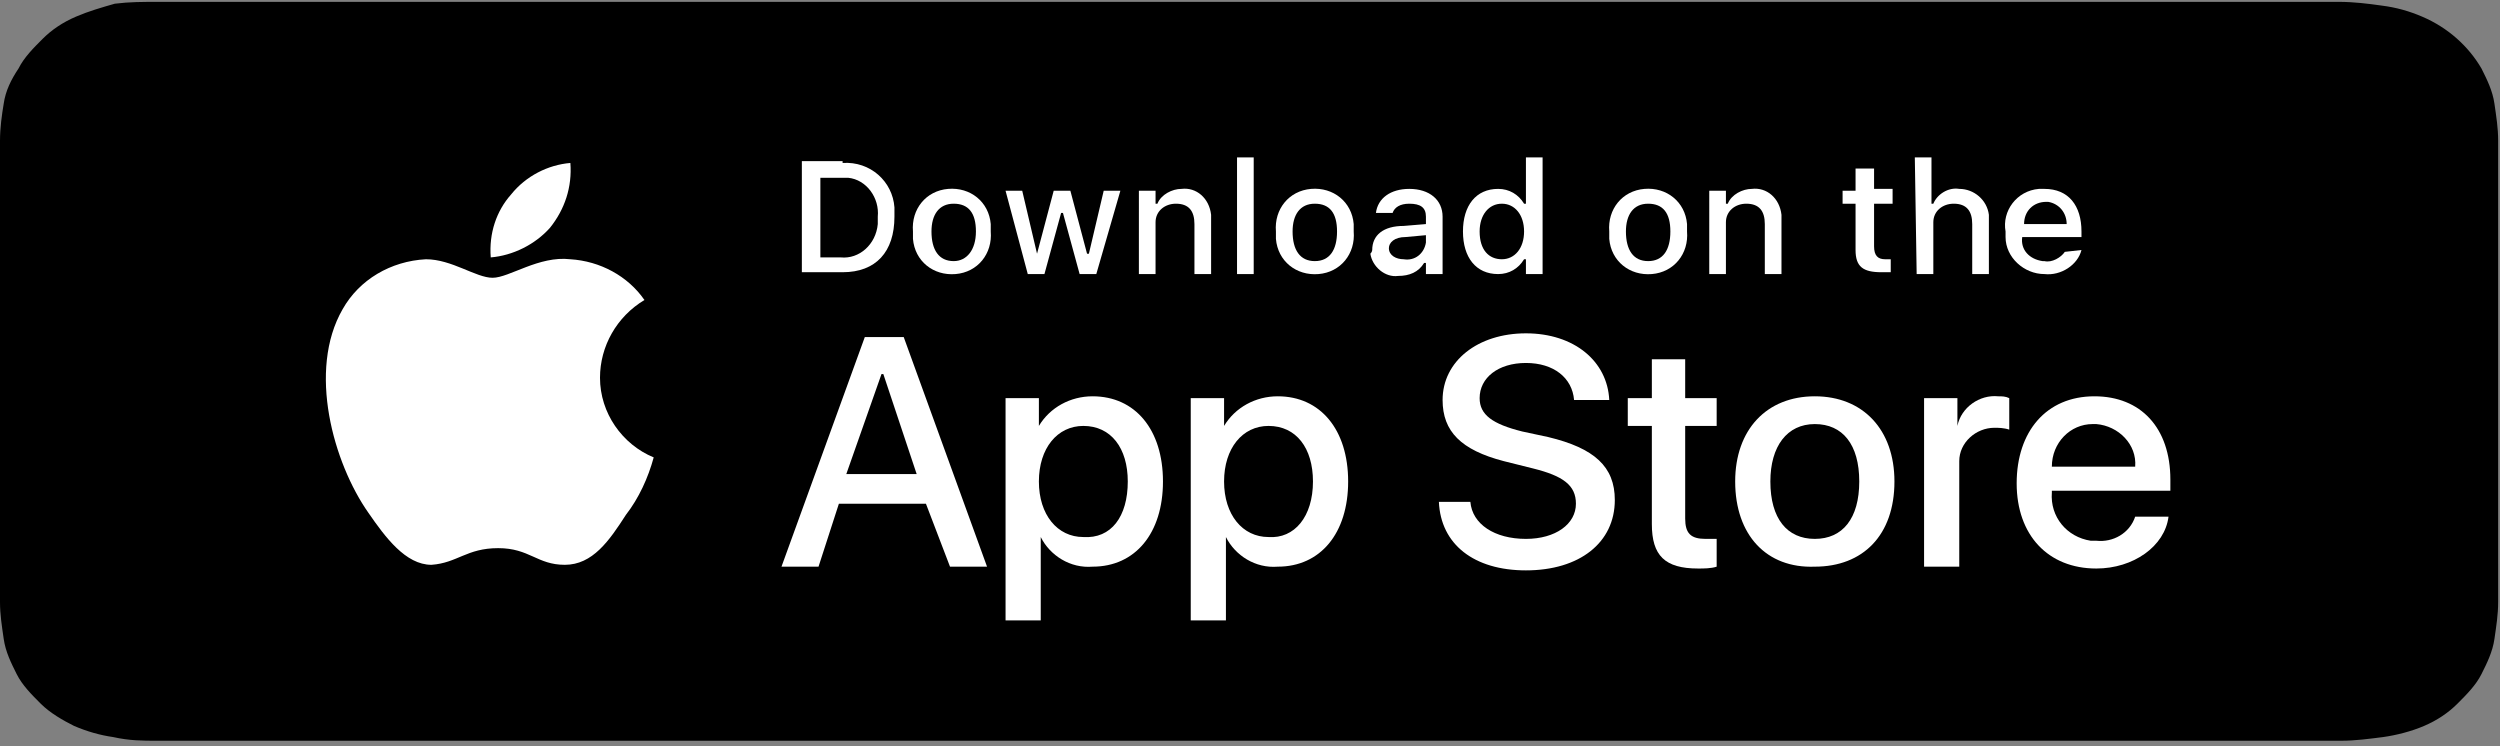
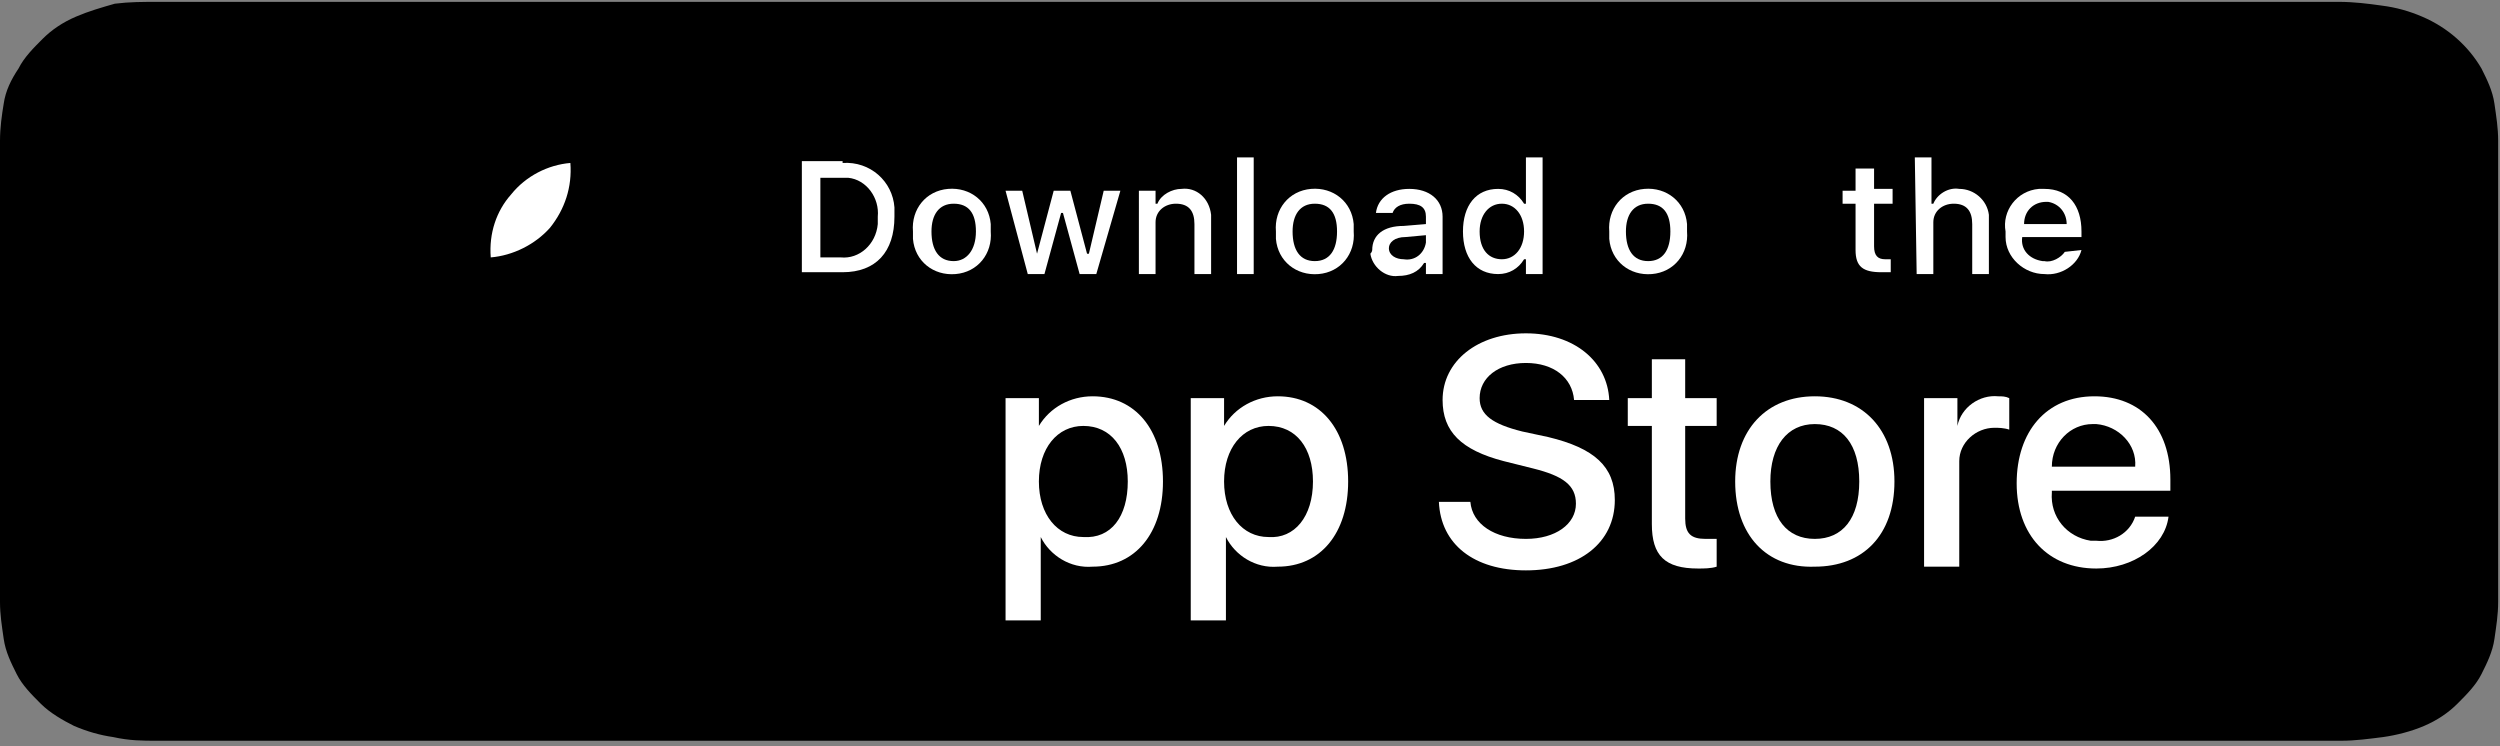
<svg xmlns="http://www.w3.org/2000/svg" version="1.1" id="artwork" x="0px" y="0px" viewBox="0 0 135 40.3" style="enable-background:new 0 0 135 40.3;" xml:space="preserve">
  <rect x="0" y="0" width="135" height="40.3" fill="#808080" stroke="none" />
  <style type="text/css">
	.st0{fill:#FFFFFF;}
</style>
  <g>
    <g>
      <g>
        <path d="M124.2,0.1H10.8c-0.4,0-0.8,0-1.2,0c-0.3,0-0.7,0-1,0C7.7,0.1,7,0.1,6.2,0.2C5.5,0.4,4.8,0.6,4.1,0.9     C3.4,1.2,2.8,1.6,2.3,2.1c-0.5,0.5-1,1-1.3,1.6C0.6,4.3,0.3,4.9,0.2,5.6C0.1,6.2,0,6.9,0,7.6c0,0.3,0,0.6,0,0.9v23.1     c0,0.3,0,0.6,0,0.9c0,0.7,0.1,1.3,0.2,2c0.1,0.7,0.4,1.3,0.7,1.9c0.3,0.6,0.8,1.1,1.3,1.6c0.5,0.5,1.2,0.9,1.8,1.2     c0.7,0.3,1.4,0.5,2.1,0.6C7,40,7.7,40,8.5,40c0.3,0,0.7,0,1,0c0.4,0,0.8,0,1.2,0h113.5c0.4,0,0.8,0,1.2,0c0.3,0,0.7,0,1,0     c0.8,0,1.5-0.1,2.3-0.2c0.7-0.1,1.5-0.3,2.2-0.6c0.7-0.3,1.3-0.7,1.8-1.2c0.5-0.5,1-1,1.3-1.6c0.3-0.6,0.6-1.2,0.7-1.9     c0.1-0.7,0.2-1.3,0.2-2c0-0.3,0-0.6,0-0.9c0-0.4,0-0.7,0-1.1V9.6c0-0.4,0-0.7,0-1.1c0-0.3,0-0.6,0-0.9c0-0.7-0.1-1.3-0.2-2     c-0.1-0.7-0.4-1.3-0.7-1.9c-0.7-1.2-1.8-2.2-3.2-2.8c-0.7-0.3-1.4-0.5-2.2-0.6c-0.7-0.1-1.5-0.2-2.3-0.2c-0.3,0-0.7,0-1,0     C125.1,0.1,124.7,0.1,124.2,0.1L124.2,0.1z" />
        <path d="M9.5,39.2c-0.3,0-0.7,0-1,0c-0.7,0-1.4-0.1-2.1-0.2c-0.7-0.1-1.3-0.3-1.9-0.5c-0.6-0.3-1.1-0.6-1.6-1     C2.5,37,2.1,36.6,1.8,36c-0.3-0.5-0.5-1.1-0.6-1.7C1.1,33.8,1,33.1,1,32.5c0-0.2,0-0.9,0-0.9V8.5c0,0,0-0.7,0-0.9     C1,7,1.1,6.4,1.2,5.7c0.1-0.6,0.3-1.1,0.6-1.7c0.3-0.5,0.7-1,1.1-1.4c0.5-0.4,1-0.8,1.6-1c0.6-0.3,1.2-0.4,1.9-0.5     C7.1,1,7.8,1,8.5,0.9l1,0h115.9l1,0c0.7,0,1.4,0.1,2.1,0.2c0.7,0.1,1.3,0.3,1.9,0.5c1.2,0.5,2.1,1.4,2.7,2.4     c0.3,0.5,0.5,1.1,0.6,1.6c0.1,0.6,0.2,1.3,0.2,1.9c0,0.3,0,0.6,0,0.9c0,0.4,0,0.7,0,1.1v20.9c0,0.4,0,0.7,0,1.1     c0,0.3,0,0.6,0,0.9c0,0.6-0.1,1.2-0.2,1.9c-0.1,0.6-0.3,1.1-0.6,1.7c-0.3,0.5-0.7,1-1.1,1.4c-0.5,0.4-1,0.8-1.6,1     c-0.6,0.3-1.2,0.5-1.9,0.5c-0.7,0.1-1.4,0.2-2.1,0.2c-0.3,0-0.7,0-1,0l-1.2,0L9.5,39.2z" />
      </g>
      <g id="_Group_">
        <g id="_Group_2">
          <g id="_Group_3">
-             <path id="_Path_" class="st0" d="M32.4,20.4c0-1.7,0.9-3.3,2.4-4.2c-0.9-1.3-2.4-2.1-4-2.2c-1.7-0.2-3.3,1-4.2,1       c-0.9,0-2.2-1-3.6-1c-1.9,0.1-3.6,1.1-4.5,2.7c-1.9,3.3-0.5,8.3,1.4,11c0.9,1.3,2,2.8,3.4,2.8c1.4-0.1,1.9-0.9,3.6-0.9       c1.7,0,2.1,0.9,3.6,0.9c1.5,0,2.4-1.3,3.3-2.7c0.7-0.9,1.2-2,1.5-3.1C33.6,24,32.4,22.3,32.4,20.4z" />
            <path id="_Path_2" class="st0" d="M29.7,12.3c0.8-1,1.2-2.2,1.1-3.5c-1.2,0.1-2.4,0.7-3.2,1.7c-0.8,0.9-1.2,2.1-1.1,3.4       C27.7,13.8,28.9,13.2,29.7,12.3z" />
          </g>
        </g>
        <g>
-           <path class="st0" d="M50,27.2h-4.7l-1.1,3.4h-2l4.5-12.4h2.1l4.5,12.4h-2L50,27.2z M45.7,25.6h3.8l-1.8-5.4h-0.1L45.7,25.6z" />
          <path class="st0" d="M62.8,26c0,2.8-1.5,4.6-3.8,4.6c-1.2,0.1-2.3-0.6-2.8-1.6h0v4.5h-1.9v-12h1.8V23h0c0.6-1,1.7-1.6,2.9-1.6      C61.3,21.4,62.8,23.2,62.8,26z M60.9,26c0-1.8-0.9-3-2.4-3c-1.4,0-2.4,1.2-2.4,3c0,1.8,1,3,2.4,3C60,29.1,60.9,27.9,60.9,26z" />
          <path class="st0" d="M72.8,26c0,2.8-1.5,4.6-3.8,4.6c-1.2,0.1-2.3-0.6-2.8-1.6h0v4.5h-1.9v-12h1.8V23h0c0.6-1,1.7-1.6,2.9-1.6      C71.3,21.4,72.8,23.2,72.8,26z M70.9,26c0-1.8-0.9-3-2.4-3c-1.4,0-2.4,1.2-2.4,3c0,1.8,1,3,2.4,3C69.9,29.1,70.9,27.9,70.9,26      L70.9,26z" />
          <path class="st0" d="M79.4,27.1c0.1,1.2,1.3,2,3,2c1.6,0,2.7-0.8,2.7-1.9c0-1-0.7-1.5-2.3-1.9l-1.6-0.4      c-2.3-0.6-3.3-1.6-3.3-3.3c0-2.1,1.9-3.6,4.5-3.6c2.6,0,4.4,1.5,4.5,3.6h-1.9c-0.1-1.2-1.1-2-2.6-2s-2.5,0.8-2.5,1.9      c0,0.9,0.7,1.4,2.3,1.8l1.4,0.3c2.5,0.6,3.6,1.6,3.6,3.4c0,2.3-1.9,3.8-4.8,3.8c-2.8,0-4.6-1.4-4.7-3.7L79.4,27.1z" />
          <path class="st0" d="M91,19.4v2.1h1.7V23H91v5c0,0.8,0.3,1.1,1.1,1.1c0.2,0,0.4,0,0.6,0v1.5c-0.3,0.1-0.7,0.1-1,0.1      c-1.8,0-2.5-0.7-2.5-2.4V23h-1.3v-1.5h1.3v-2.1H91z" />
          <path class="st0" d="M93.7,26c0-2.8,1.7-4.6,4.3-4.6c2.6,0,4.3,1.8,4.3,4.6c0,2.9-1.7,4.6-4.3,4.6C95.4,30.7,93.7,28.9,93.7,26z       M100.4,26c0-2-0.9-3.1-2.4-3.1s-2.4,1.2-2.4,3.1c0,2,0.9,3.1,2.4,3.1S100.4,28,100.4,26L100.4,26z" />
          <path class="st0" d="M103.9,21.5h1.8V23h0c0.2-1,1.2-1.7,2.2-1.6c0.2,0,0.4,0,0.6,0.1v1.7c-0.3-0.1-0.6-0.1-0.8-0.1      c-1,0-1.9,0.8-1.9,1.8c0,0.1,0,0.2,0,0.3v5.4h-1.9L103.9,21.5z" />
          <path class="st0" d="M117.1,27.9c-0.2,1.6-1.9,2.8-3.9,2.8c-2.6,0-4.3-1.8-4.3-4.6c0-2.8,1.6-4.7,4.2-4.7c2.5,0,4.1,1.7,4.1,4.5      v0.6h-6.4v0.1c-0.1,1.3,0.8,2.4,2.1,2.6c0.1,0,0.2,0,0.3,0c0.9,0.1,1.8-0.4,2.1-1.3L117.1,27.9z M110.8,25.2h4.5      c0.1-1.2-0.9-2.2-2.1-2.3c-0.1,0-0.1,0-0.2,0C111.8,22.9,110.8,23.9,110.8,25.2C110.8,25.2,110.8,25.2,110.8,25.2z" />
        </g>
      </g>
    </g>
    <g id="_Group_4">
      <g>
        <path class="st0" d="M45.5,8.8c1.5-0.1,2.7,1,2.8,2.4c0,0.2,0,0.3,0,0.5c0,1.9-1,3-2.8,3h-2.2v-6H45.5z M44.3,13.9h1.1     c1,0.1,1.9-0.7,2-1.8c0-0.1,0-0.3,0-0.4c0.1-1-0.6-2-1.6-2.1c-0.1,0-0.2,0-0.4,0h-1.1V13.9z" />
        <path class="st0" d="M49.3,12.5c-0.1-1.2,0.7-2.2,1.9-2.3c1.2-0.1,2.2,0.7,2.3,1.9c0,0.1,0,0.3,0,0.4c0.1,1.2-0.7,2.2-1.9,2.3     c-1.2,0.1-2.2-0.7-2.3-1.9C49.3,12.8,49.3,12.6,49.3,12.5z M52.7,12.5c0-1-0.4-1.5-1.2-1.5c-0.8,0-1.2,0.6-1.2,1.5     c0,1,0.4,1.6,1.2,1.6C52.2,14.1,52.7,13.5,52.7,12.5L52.7,12.5z" />
        <path class="st0" d="M59.2,14.8h-0.9l-0.9-3.3h-0.1l-0.9,3.3h-0.9l-1.2-4.5h0.9l0.8,3.4H56l0.9-3.4h0.9l0.9,3.4h0.1l0.8-3.4h0.9     L59.2,14.8z" />
        <path class="st0" d="M61.5,10.3h0.9V11h0.1c0.2-0.5,0.8-0.8,1.3-0.8c0.8-0.1,1.5,0.5,1.6,1.4c0,0.1,0,0.2,0,0.3v2.9h-0.9v-2.7     c0-0.7-0.3-1.1-1-1.1c-0.6,0-1.1,0.4-1.1,1c0,0.1,0,0.1,0,0.2v2.6h-0.9L61.5,10.3z" />
        <path class="st0" d="M66.8,8.5h0.9v6.3h-0.9V8.5z" />
        <path class="st0" d="M68.9,12.5c-0.1-1.2,0.7-2.2,1.9-2.3c1.2-0.1,2.2,0.7,2.3,1.9c0,0.1,0,0.3,0,0.4c0.1,1.2-0.7,2.2-1.9,2.3     c-1.2,0.1-2.2-0.7-2.3-1.9C68.9,12.8,68.9,12.6,68.9,12.5z M72.2,12.5c0-1-0.4-1.5-1.2-1.5c-0.8,0-1.2,0.6-1.2,1.5     c0,1,0.4,1.6,1.2,1.6C71.8,14.1,72.2,13.5,72.2,12.5z" />
        <path class="st0" d="M74.1,13.5c0-0.8,0.6-1.3,1.7-1.3l1.2-0.1v-0.4c0-0.5-0.3-0.7-0.9-0.7c-0.5,0-0.8,0.2-0.9,0.5h-0.9     c0.1-0.8,0.8-1.3,1.8-1.3c1.1,0,1.8,0.6,1.8,1.5v3.1H77v-0.6h-0.1c-0.3,0.5-0.8,0.7-1.4,0.7c-0.7,0.1-1.4-0.5-1.5-1.2     C74.1,13.6,74.1,13.5,74.1,13.5z M77,13.1v-0.4l-1.1,0.1c-0.6,0-0.9,0.3-0.9,0.6c0,0.4,0.4,0.6,0.8,0.6     C76.4,14.1,76.9,13.7,77,13.1C77,13.1,77,13.1,77,13.1z" />
        <path class="st0" d="M79,12.5c0-1.4,0.7-2.3,1.9-2.3c0.6,0,1.1,0.3,1.4,0.8h0.1V8.5h0.9v6.3h-0.9V14h-0.1     c-0.3,0.5-0.8,0.8-1.4,0.8C79.7,14.8,79,13.9,79,12.5z M79.9,12.5c0,1,0.5,1.5,1.2,1.5c0.7,0,1.2-0.6,1.2-1.5     c0-0.9-0.5-1.5-1.2-1.5C80.4,11,79.9,11.6,79.9,12.5L79.9,12.5z" />
        <path class="st0" d="M86.9,12.5c-0.1-1.2,0.7-2.2,1.9-2.3s2.2,0.7,2.3,1.9c0,0.1,0,0.3,0,0.4c0.1,1.2-0.7,2.2-1.9,2.3     c-1.2,0.1-2.2-0.7-2.3-1.9C86.9,12.8,86.9,12.6,86.9,12.5z M90.2,12.5c0-1-0.4-1.5-1.2-1.5c-0.8,0-1.2,0.6-1.2,1.5     c0,1,0.4,1.6,1.2,1.6C89.8,14.1,90.2,13.5,90.2,12.5z" />
-         <path class="st0" d="M92.3,10.3h0.9V11h0.1c0.2-0.5,0.8-0.8,1.3-0.8c0.8-0.1,1.5,0.5,1.6,1.4c0,0.1,0,0.2,0,0.3v2.9h-0.9v-2.7     c0-0.7-0.3-1.1-1-1.1c-0.6,0-1.1,0.4-1.1,1c0,0.1,0,0.1,0,0.2v2.6h-0.9V10.3z" />
        <path class="st0" d="M101.2,9.1v1.1h1V11h-1v2.3c0,0.5,0.2,0.7,0.6,0.7c0.1,0,0.2,0,0.3,0v0.7c-0.2,0-0.3,0-0.5,0     c-1,0-1.4-0.3-1.4-1.2V11h-0.7v-0.7h0.7V9.1H101.2z" />
        <path class="st0" d="M103.4,8.5h0.9V11h0.1c0.2-0.5,0.8-0.9,1.4-0.8c0.8,0,1.5,0.6,1.6,1.4c0,0.1,0,0.2,0,0.3v2.9h-0.9v-2.7     c0-0.7-0.3-1.1-1-1.1c-0.6,0-1.1,0.4-1.1,1c0,0.1,0,0.1,0,0.2v2.6h-0.9L103.4,8.5z" />
        <path class="st0" d="M112.4,13.5c-0.2,0.8-1.1,1.4-2,1.3c-1.1,0-2.1-0.9-2.1-2c0-0.1,0-0.2,0-0.3c-0.2-1.1,0.6-2.2,1.8-2.3     c0.1,0,0.2,0,0.3,0c1.3,0,2,0.9,2,2.3v0.3h-3.2v0c-0.1,0.7,0.4,1.2,1.1,1.3c0,0,0.1,0,0.1,0c0.4,0.1,0.9-0.2,1.1-0.5L112.4,13.5z      M109.3,12.1h2.3c0-0.6-0.4-1.1-1-1.2c0,0-0.1,0-0.1,0C109.8,10.9,109.3,11.4,109.3,12.1C109.3,12.1,109.3,12.1,109.3,12.1     L109.3,12.1z" />
      </g>
    </g>
  </g>
</svg>